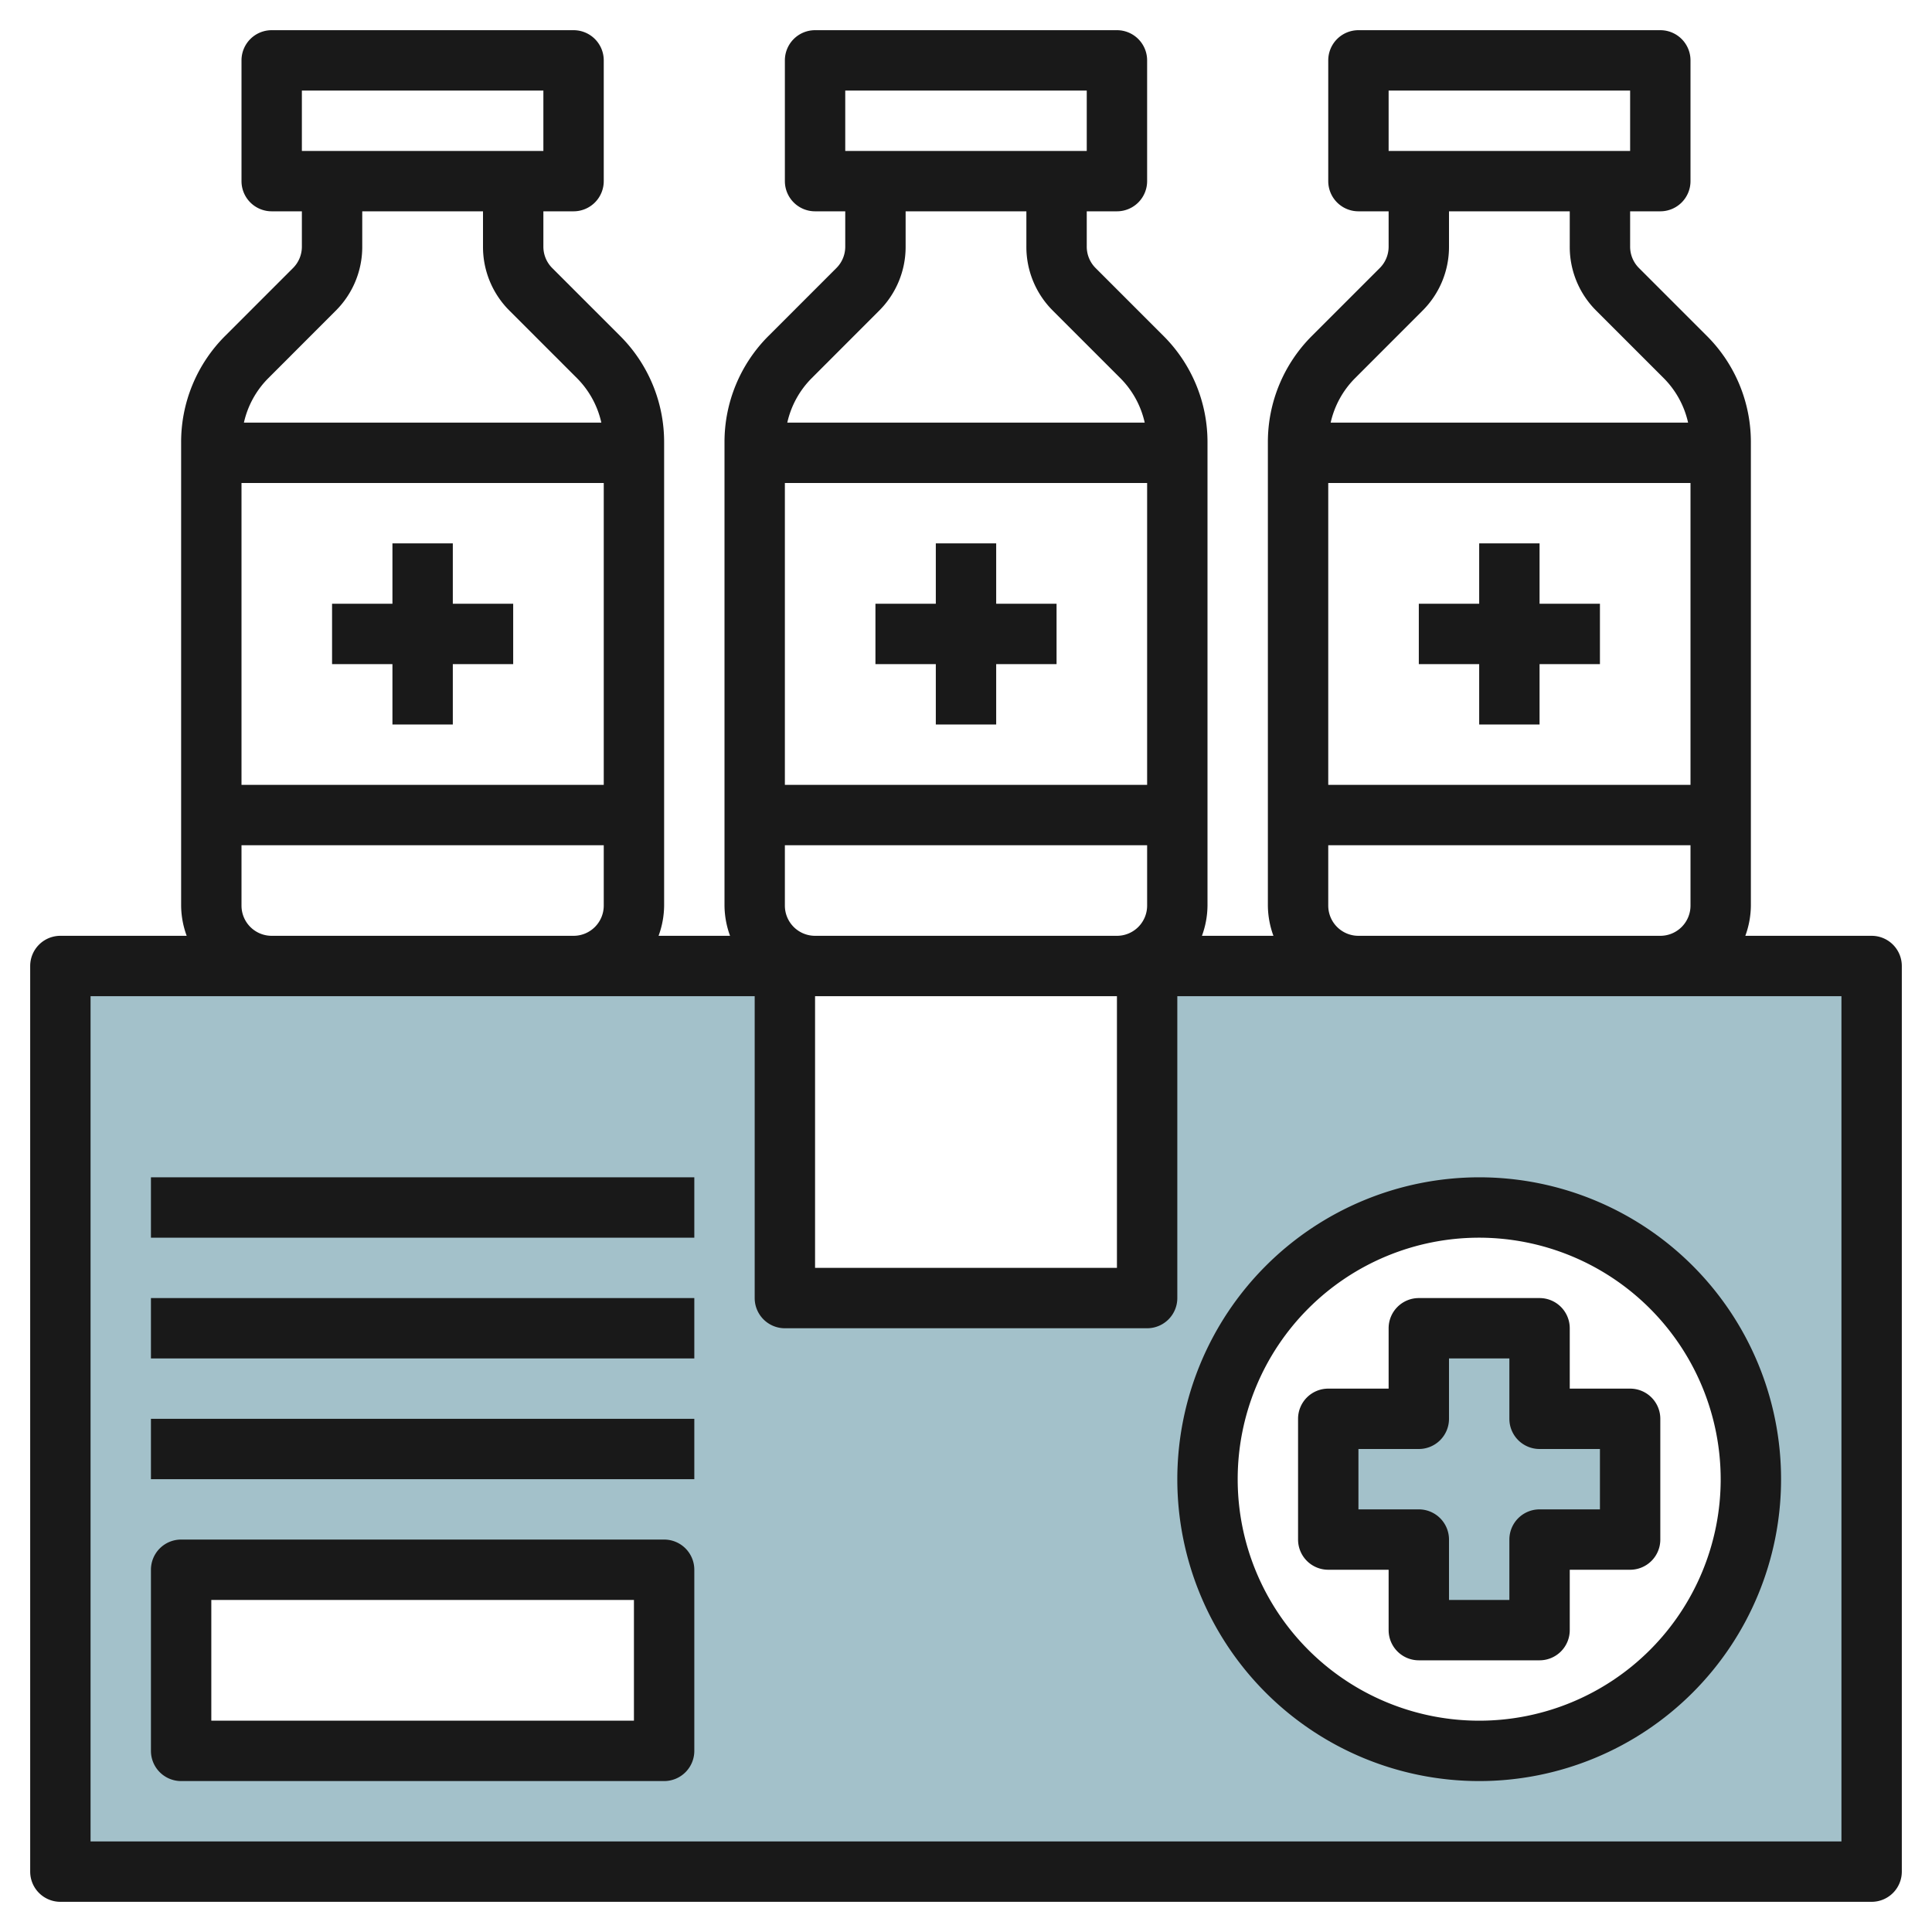
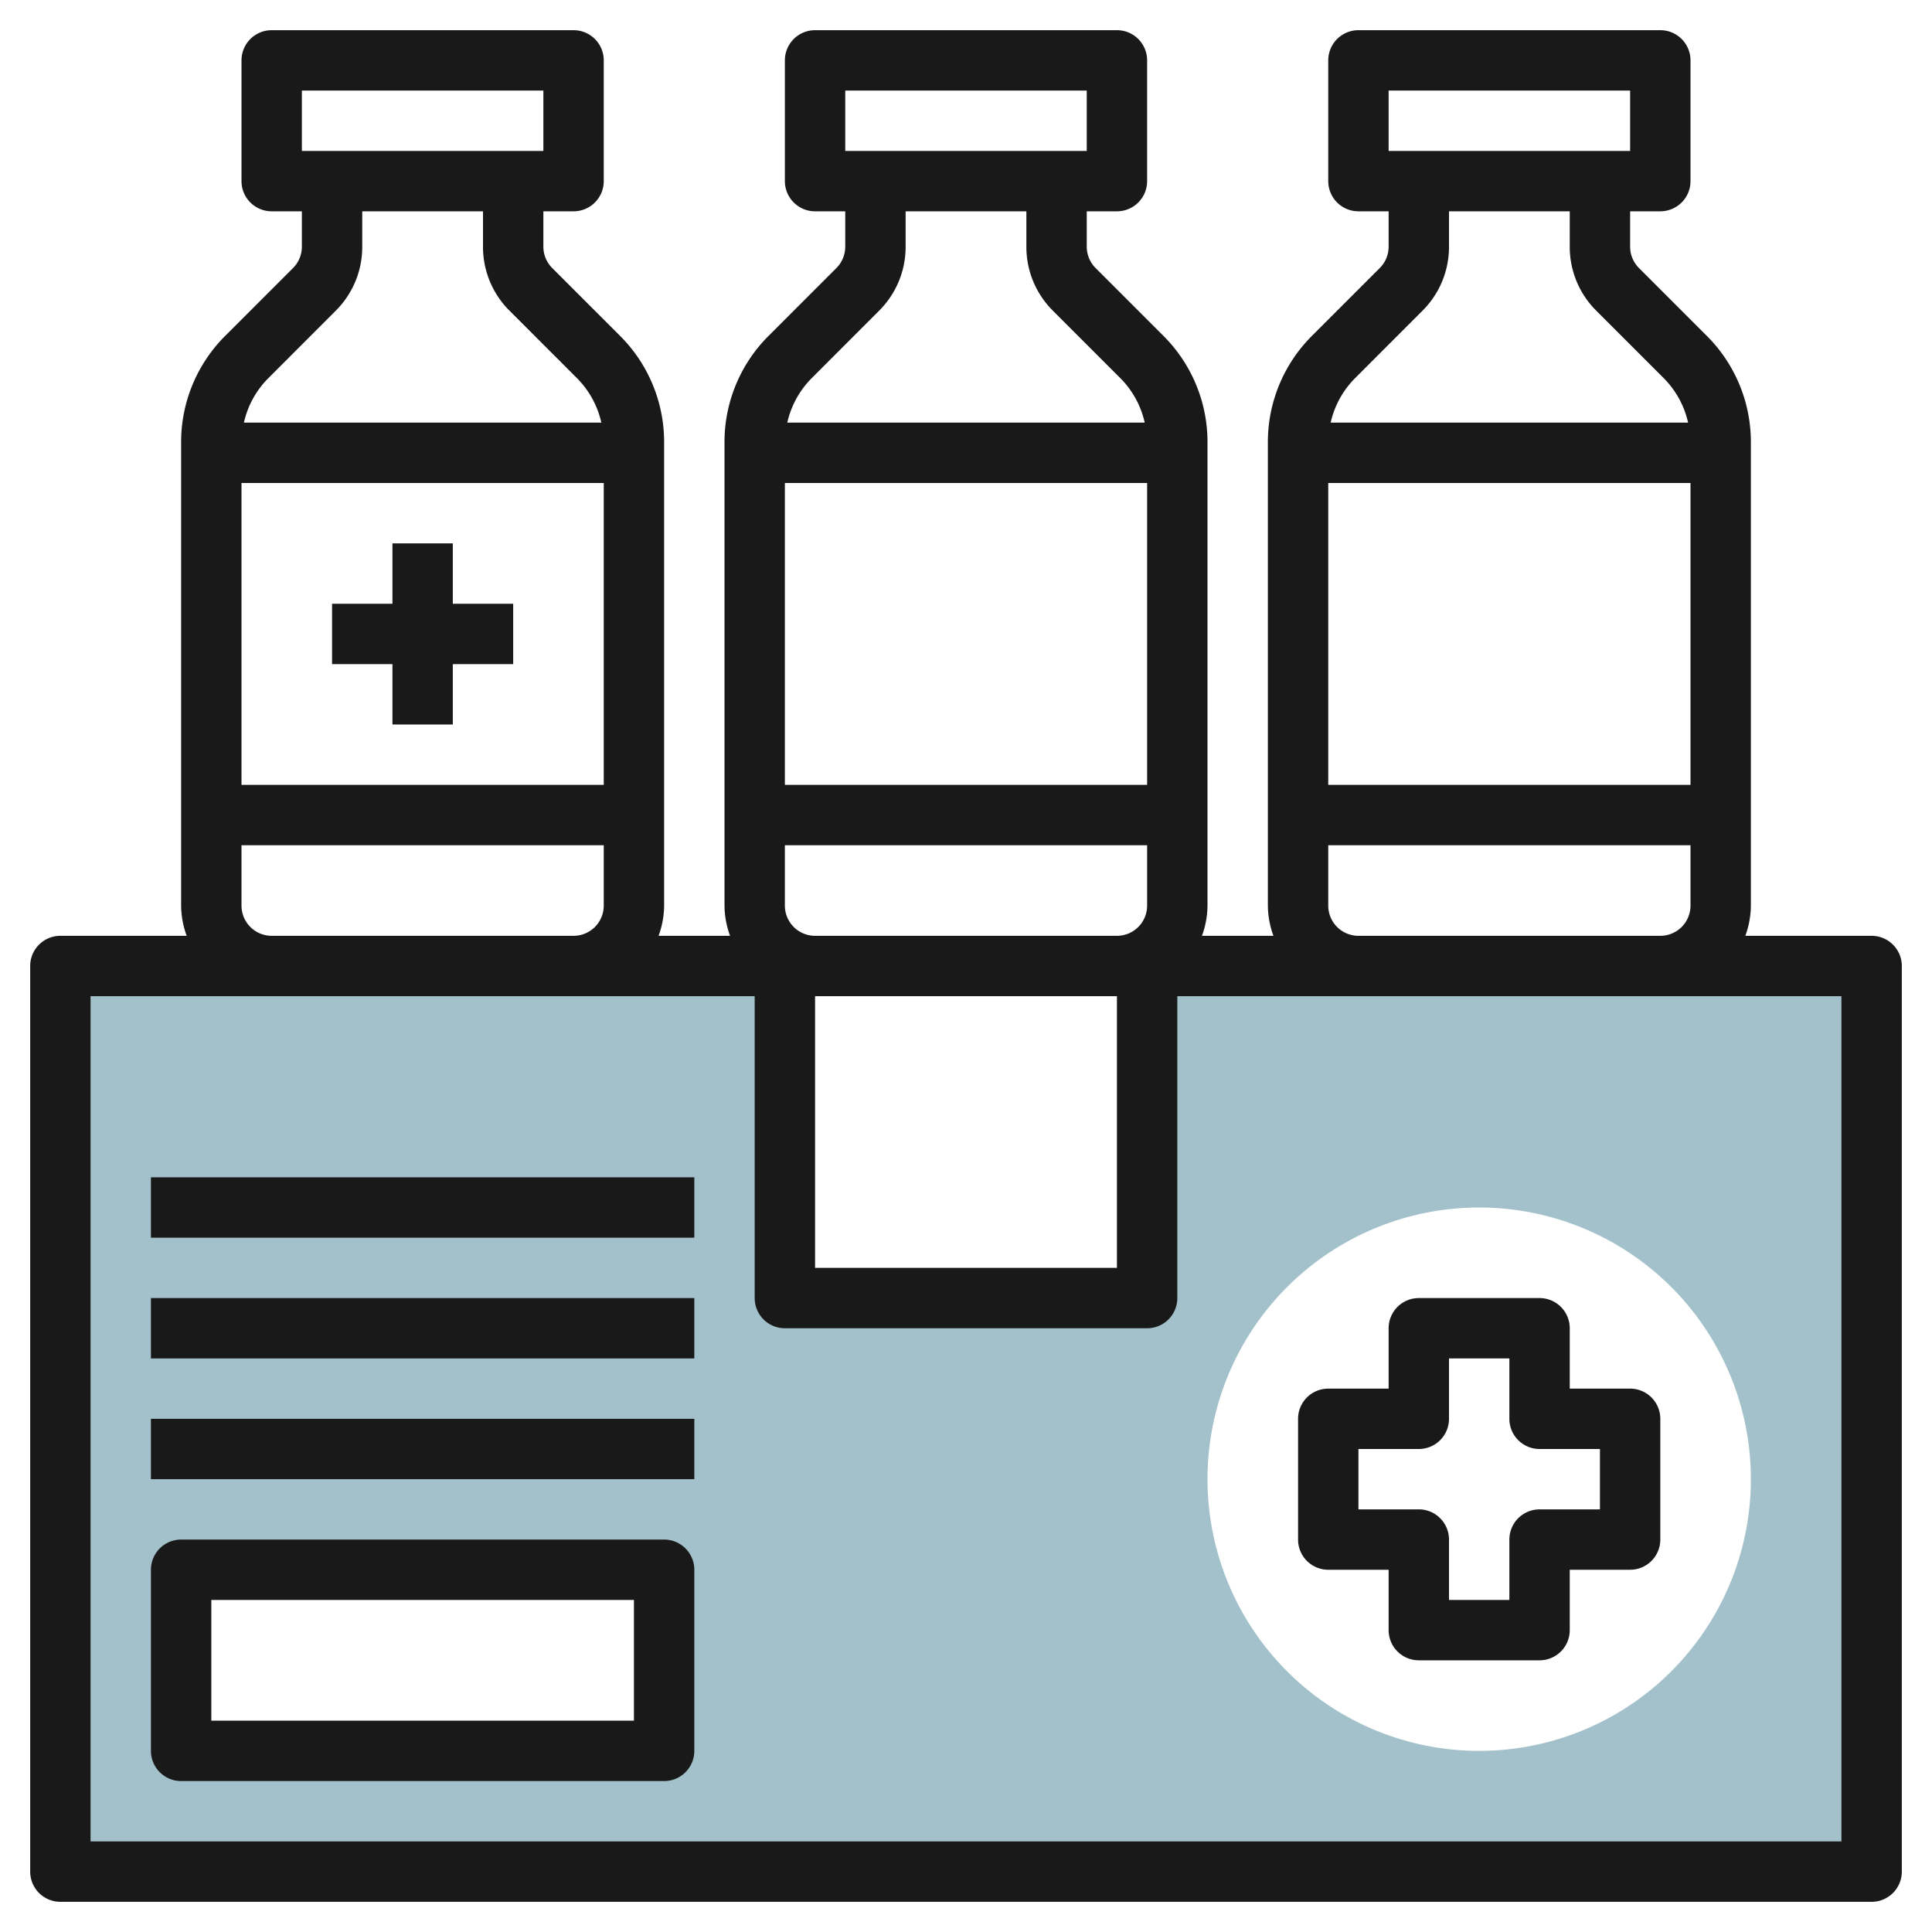
<svg xmlns="http://www.w3.org/2000/svg" height="512" viewBox="0 0 64 64" width="512">
  <g id="Layer_17" data-name="Layer 17">
-     <path d="m54 47h-3v-3h-4v3h-3v4h3v3h4v-3h3z" fill="#a3c1ca" />
    <path d="m38 32v11h-12v-11h-24v30h60v-30zm-16 26h-16v-6h16zm27 0a9 9 0 1 1 9-9 9 9 0 0 1 -9 9z" fill="#a3c1ca" />
    <g fill="#191919">
      <path d="m62 31h-4.184a2.966 2.966 0 0 0 .184-1v-15.343a4.966 4.966 0 0 0 -1.464-3.535l-2.243-2.243a1 1 0 0 1 -.293-.708v-1.171h1a1 1 0 0 0 1-1v-4a1 1 0 0 0 -1-1h-10a1 1 0 0 0 -1 1v4a1 1 0 0 0 1 1h1v1.171a1 1 0 0 1 -.293.708l-2.243 2.243a4.966 4.966 0 0 0 -1.464 3.535v15.343a2.966 2.966 0 0 0 .184 1h-2.368a2.966 2.966 0 0 0 .184-1v-15.343a4.966 4.966 0 0 0 -1.464-3.535l-2.243-2.243a1 1 0 0 1 -.293-.708v-1.171h1a1 1 0 0 0 1-1v-4a1 1 0 0 0 -1-1h-10a1 1 0 0 0 -1 1v4a1 1 0 0 0 1 1h1v1.171a1 1 0 0 1 -.293.708l-2.243 2.243a4.966 4.966 0 0 0 -1.464 3.535v15.343a2.966 2.966 0 0 0 .184 1h-2.368a2.966 2.966 0 0 0 .184-1v-15.343a4.966 4.966 0 0 0 -1.464-3.535l-2.243-2.243a1 1 0 0 1 -.293-.708v-1.171h1a1 1 0 0 0 1-1v-4a1 1 0 0 0 -1-1h-10a1 1 0 0 0 -1 1v4a1 1 0 0 0 1 1h1v1.171a1 1 0 0 1 -.293.708l-2.243 2.243a4.966 4.966 0 0 0 -1.464 3.535v15.343a2.966 2.966 0 0 0 .184 1h-4.184a1 1 0 0 0 -1 1v30a1 1 0 0 0 1 1h60a1 1 0 0 0 1-1v-30a1 1 0 0 0 -1-1zm-6-15v10h-12v-10zm-10-13h8v2h-8zm1.121 7.293a2.978 2.978 0 0 0 .879-2.122v-1.171h4v1.171a2.978 2.978 0 0 0 .879 2.122l2.243 2.243a3.018 3.018 0 0 1 .798 1.464h-11.84a3.018 3.018 0 0 1 .8-1.464zm-3.121 19.707v-2h12v2a1 1 0 0 1 -1 1h-10a1 1 0 0 1 -1-1zm-17 3h10v9h-10zm11-17v10h-12v-10zm-10-13h8v2h-8zm1.121 7.293a2.978 2.978 0 0 0 .879-2.122v-1.171h4v1.171a2.978 2.978 0 0 0 .879 2.122l2.243 2.243a3.018 3.018 0 0 1 .798 1.464h-11.84a3.018 3.018 0 0 1 .8-1.464zm-3.121 19.707v-2h12v2a1 1 0 0 1 -1 1h-10a1 1 0 0 1 -1-1zm-6-14v10h-12v-10zm-10-13h8v2h-8zm1.121 7.293a2.978 2.978 0 0 0 .879-2.122v-1.171h4v1.171a2.978 2.978 0 0 0 .879 2.122l2.243 2.243a3.018 3.018 0 0 1 .798 1.464h-11.84a3.018 3.018 0 0 1 .8-1.464zm-3.121 19.707v-2h12v2a1 1 0 0 1 -1 1h-10a1 1 0 0 1 -1-1zm53 31h-58v-28h22v10a1 1 0 0 0 1 1h12a1 1 0 0 0 1-1v-10h22z" />
-       <path d="m29 22h2v2h2v-2h2v-2h-2v-2h-2v2h-2z" />
-       <path d="m47 22h2v2h2v-2h2v-2h-2v-2h-2v2h-2z" />
      <path d="m11 22h2v2h2v-2h2v-2h-2v-2h-2v2h-2z" />
-       <path d="m39 49a10 10 0 1 0 10-10 10.011 10.011 0 0 0 -10 10zm18 0a8 8 0 1 1 -8-8 8.009 8.009 0 0 1 8 8z" />
      <path d="m46 44v2h-2a1 1 0 0 0 -1 1v4a1 1 0 0 0 1 1h2v2a1 1 0 0 0 1 1h4a1 1 0 0 0 1-1v-2h2a1 1 0 0 0 1-1v-4a1 1 0 0 0 -1-1h-2v-2a1 1 0 0 0 -1-1h-4a1 1 0 0 0 -1 1zm2 3v-2h2v2a1 1 0 0 0 1 1h2v2h-2a1 1 0 0 0 -1 1v2h-2v-2a1 1 0 0 0 -1-1h-2v-2h2a1 1 0 0 0 1-1z" />
      <path d="m22 51h-16a1 1 0 0 0 -1 1v6a1 1 0 0 0 1 1h16a1 1 0 0 0 1-1v-6a1 1 0 0 0 -1-1zm-1 6h-14v-4h14z" />
-       <path d="m5 47h18v2h-18z" />
+       <path d="m5 47h18v2h-18" />
      <path d="m5 43h18v2h-18z" />
      <path d="m5 39h18v2h-18z" />
    </g>
  </g>
</svg>